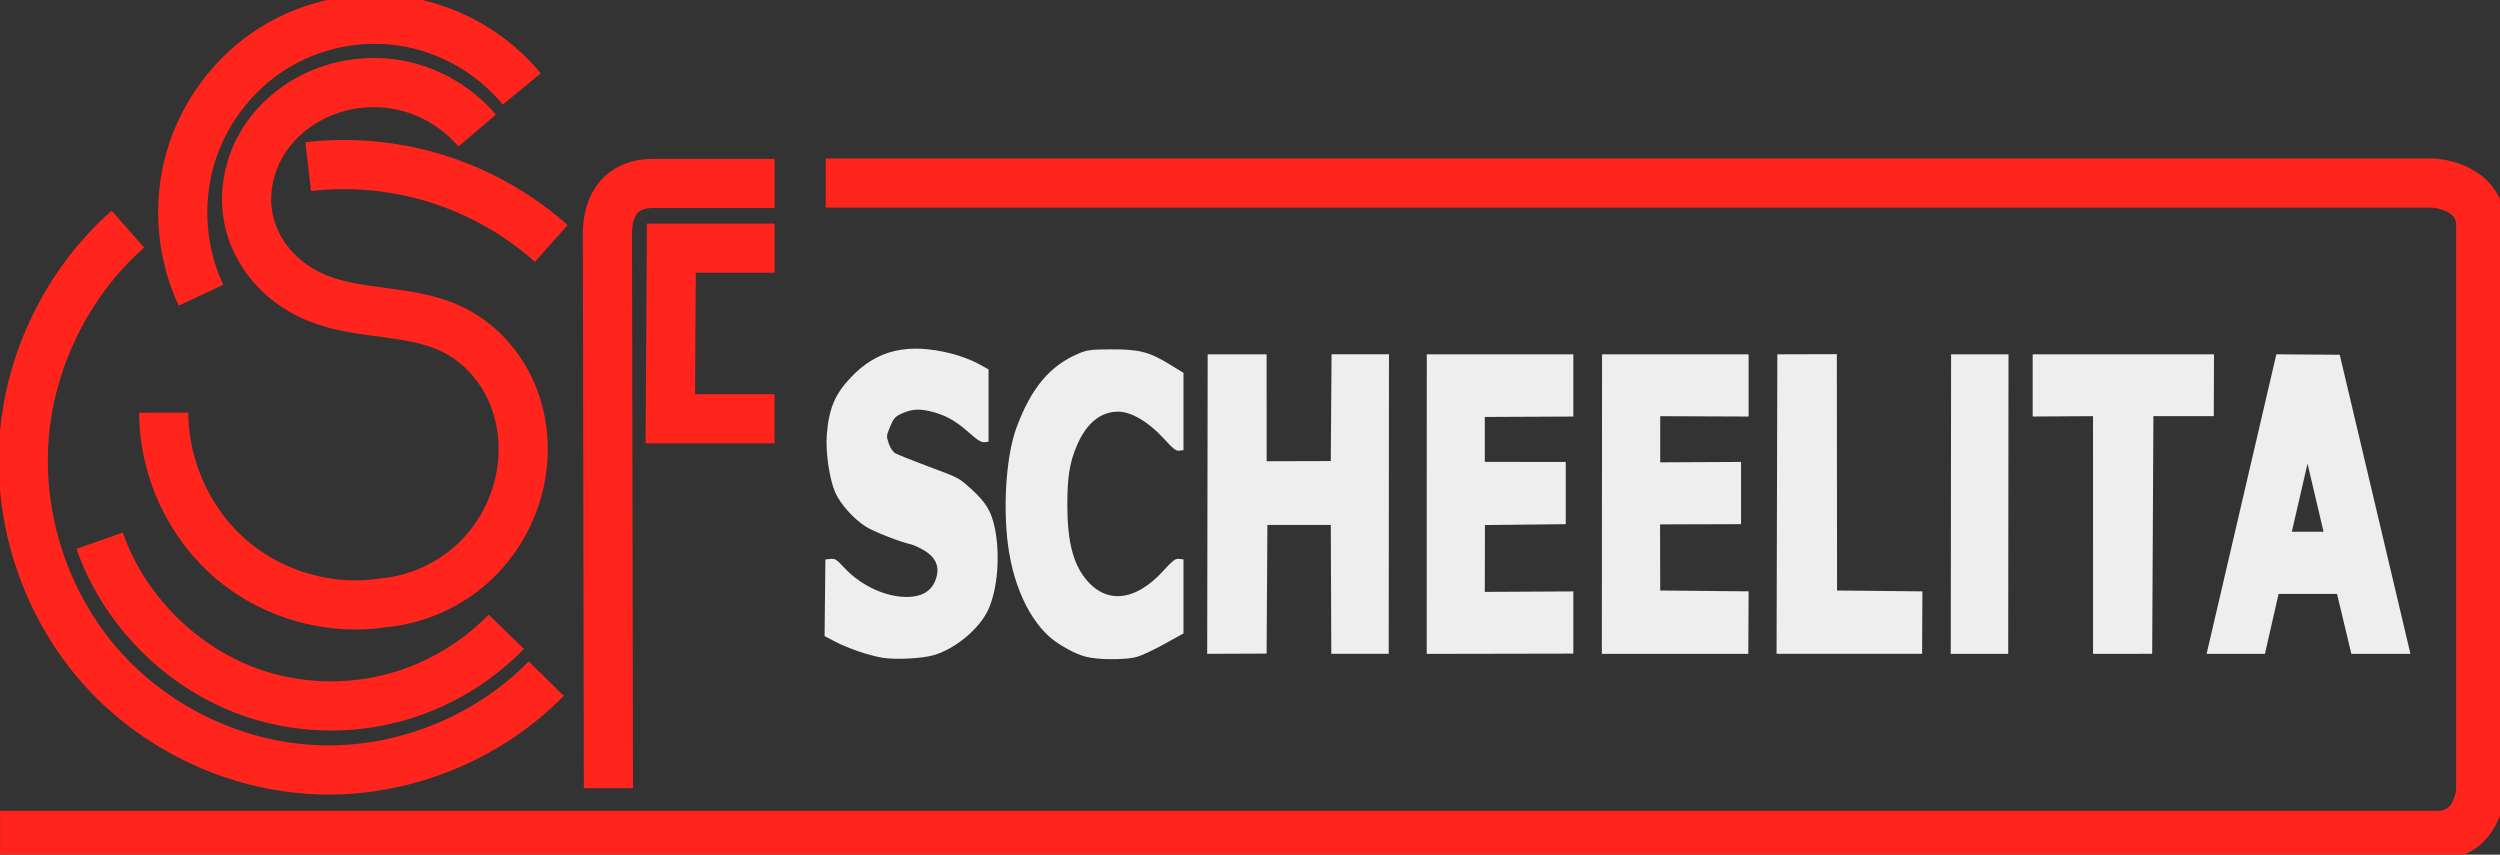
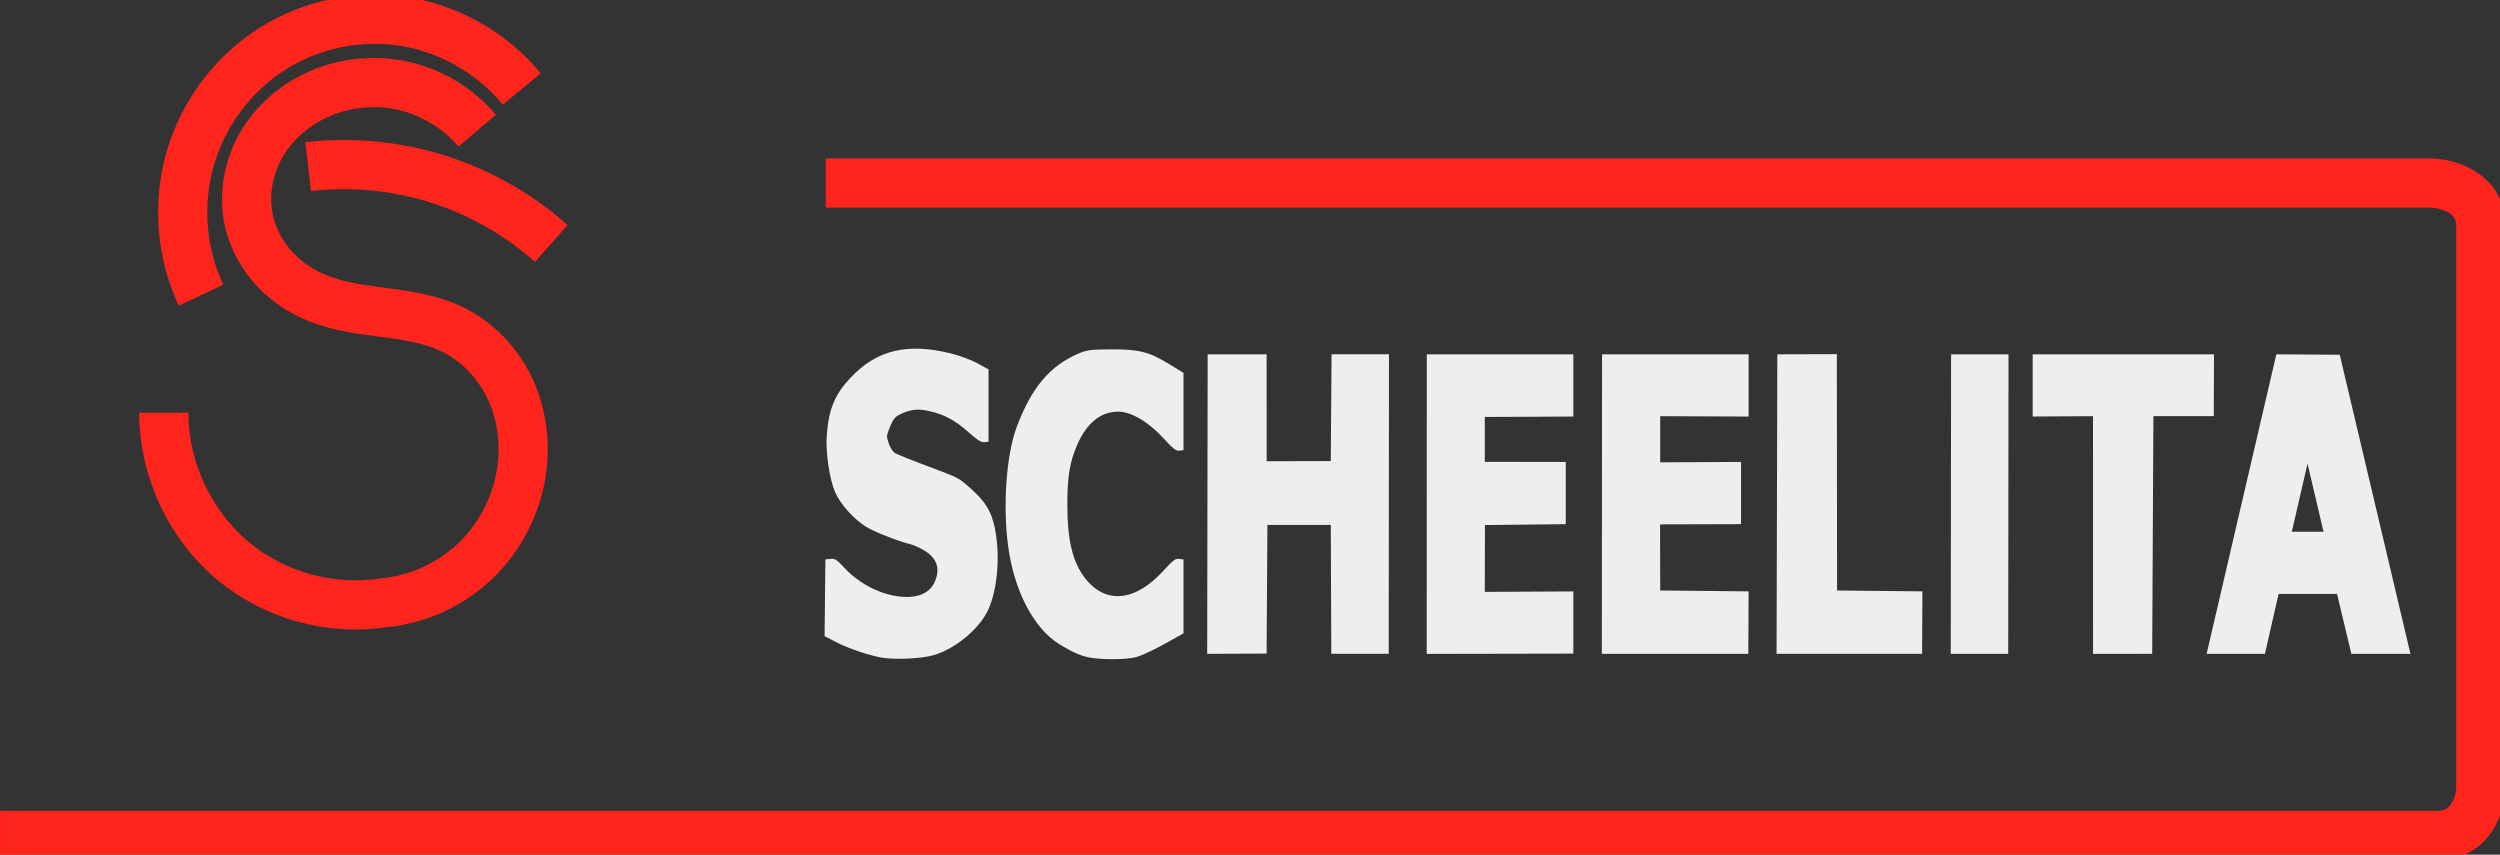
<svg xmlns="http://www.w3.org/2000/svg" version="1.1" viewBox="0 0 117 40">
  <rect x="0" y="0" width="117" height="40" fill="#333333" stroke="none" />
  <path fill="#eee" d="m41.315 30.786c-0.621-0.101-1.623-0.44-2.211-0.748l-0.514-0.269 0.038-3.587 0.24-0.026c0.209-0.022 0.291 0.03 0.636 0.405 0.697 0.757 1.726 1.283 2.67 1.364 0.963 0.082 1.536-0.273 1.682-1.044 0.084-0.441-0.119-0.828-0.581-1.107-0.223-0.135-0.517-0.27-0.653-0.301-0.522-0.118-1.749-0.599-2.097-0.823-0.586-0.376-1.196-1.057-1.437-1.604-0.269-0.611-0.457-1.891-0.395-2.688 0.096-1.232 0.376-1.902 1.128-2.696 1.218-1.287 2.652-1.629 4.695-1.118 0.406 0.101 0.953 0.306 1.238 0.463l0.51 0.281v3.384l-0.19 0.024c-0.145 0.018-0.322-0.092-0.743-0.465-0.632-0.56-1.121-0.825-1.821-0.988-0.54-0.126-0.884-0.091-1.365 0.139-0.259 0.124-0.336 0.216-0.488 0.586-0.178 0.433-0.179 0.445-0.061 0.79 0.075 0.217 0.191 0.391 0.308 0.457 0.103 0.059 0.777 0.328 1.496 0.598 1.544 0.579 1.456 0.532 2.096 1.112 0.644 0.584 0.905 1.024 1.062 1.788 0.258 1.259 0.131 2.856-0.304 3.811-0.411 0.902-1.544 1.847-2.568 2.141-0.539 0.155-1.772 0.217-2.372 0.119zm9.759 1.83e-4c-0.455-0.072-0.847-0.239-1.492-0.635-1.221-0.75-2.141-2.534-2.412-4.676-0.238-1.883-0.068-4.197 0.403-5.467 0.692-1.866 1.569-2.905 2.936-3.476 0.369-0.154 0.564-0.178 1.485-0.182 1.309-0.006 1.791 0.116 2.726 0.69l0.668 0.409v3.618l-0.192 0.024c-0.158 0.02-0.29-0.082-0.743-0.578-0.708-0.776-1.534-1.258-2.14-1.248-0.814 0.013-1.454 0.535-1.899 1.549-0.349 0.797-0.465 1.499-0.463 2.81 0.003 1.674 0.251 2.696 0.837 3.443 0.958 1.223 2.338 1.091 3.652-0.349 0.455-0.499 0.569-0.585 0.743-0.563l0.205 0.026v3.462l-0.884 0.492c-0.486 0.27-1.074 0.545-1.305 0.61-0.436 0.122-1.48 0.142-2.124 0.04zm5.445-14.204h2.758l0.003 5.004 3-0.008 0.037-4.997h2.687l-0.012 14.018h-2.687l-0.024-6.031h-2.967l-0.037 6.02-2.78 0.011zm10.254 0h6.859v2.912l-4.144 0.019v2.102l3.79 0.004v2.912l-3.783 0.041-7e-3 3.128 4.144-0.022v2.911l-6.862 0.013zm8.203 0h6.859v2.912l-4.137-0.017v2.16l3.783-0.019v2.912l-3.79 0.011 7e-3 3.094 4.137 0.041-0.014 2.924h-6.855zm8.203 0 2.785-0.008 0.01 11.061 3.994 0.041-0.014 2.923h-6.811zm8.132 0h2.687l-0.014 14.018h-2.689zm6.644 14.018-0.002-11.124-2.824 0.017v-2.912h8.486l-0.01 2.894h-2.826l-0.057 11.124zm8.578-14.018 2.967 0.02 3.309 13.999h-2.765l-0.671-2.805h-2.736l-0.639 2.805h-2.729zm2.209 8.304-0.75-3.189-0.735 3.189z" />
  <g fill="none" stroke="#ff251d" stroke-width="2.3">
    <path d="m38.645 8.567h75.226s2.229 0.106 2.229 2.008v26.437s-0.131 2.087-2.046 2.087h-114.05" />
-     <path d="m28.474 36.887-0.046-25.931c-0.002-1.43 0.684-2.372 2.134-2.372h5.689" />
-     <path d="m36.25 11.614h-4.831l-0.048 7.984h4.878" />
    <path d="m24.419 4.163c-1.372-1.665-3.354-2.806-5.473-3.15-2.119-0.344-4.356 0.111-6.177 1.257-1.845 1.161-3.246 3.022-3.86 5.127-0.613 2.105-0.433 4.435 0.496 6.418" />
    <path d="m25.8 11.392c-1.56-1.385-3.416-2.429-5.403-3.043-1.926-0.594-3.974-0.783-5.974-0.551" />
-     <path d="m23.694 29.567c-1.439 1.48-3.28 2.56-5.267 3.089-1.987 0.529-4.116 0.507-6.092-0.063-3.509-1.013-6.459-3.816-7.672-7.288" />
-     <path d="m5.985 10.724c-2.819 2.483-4.609 6.12-4.865 9.886-0.256 3.766 1.024 7.616 3.481 10.464 2.575 2.986 6.412 4.825 10.334 4.954 3.921 0.128 7.869-1.456 10.63-4.267" />
    <path d="m22.331 6.11c-0.866-1.019-2.056-1.753-3.35-2.068-1.294-0.315-2.684-0.208-3.916 0.3-1.165 0.481-2.191 1.327-2.828 2.423-0.637 1.096-0.867 2.44-0.562 3.672 0.199 0.804 0.617 1.548 1.179 2.152 0.562 0.604 1.266 1.069 2.029 1.375 0.999 0.4 2.081 0.527 3.147 0.668 1.066 0.141 2.148 0.305 3.119 0.771 1.182 0.567 2.141 1.573 2.707 2.763 0.566 1.19 0.744 2.556 0.557 3.863-0.229 1.599-1.007 3.114-2.17 4.225-1.163 1.111-2.704 1.813-4.299 1.958-2.474 0.382-5.096-0.346-7.028-1.951-2.025-1.682-3.251-4.302-3.253-6.947" />
  </g>
</svg>